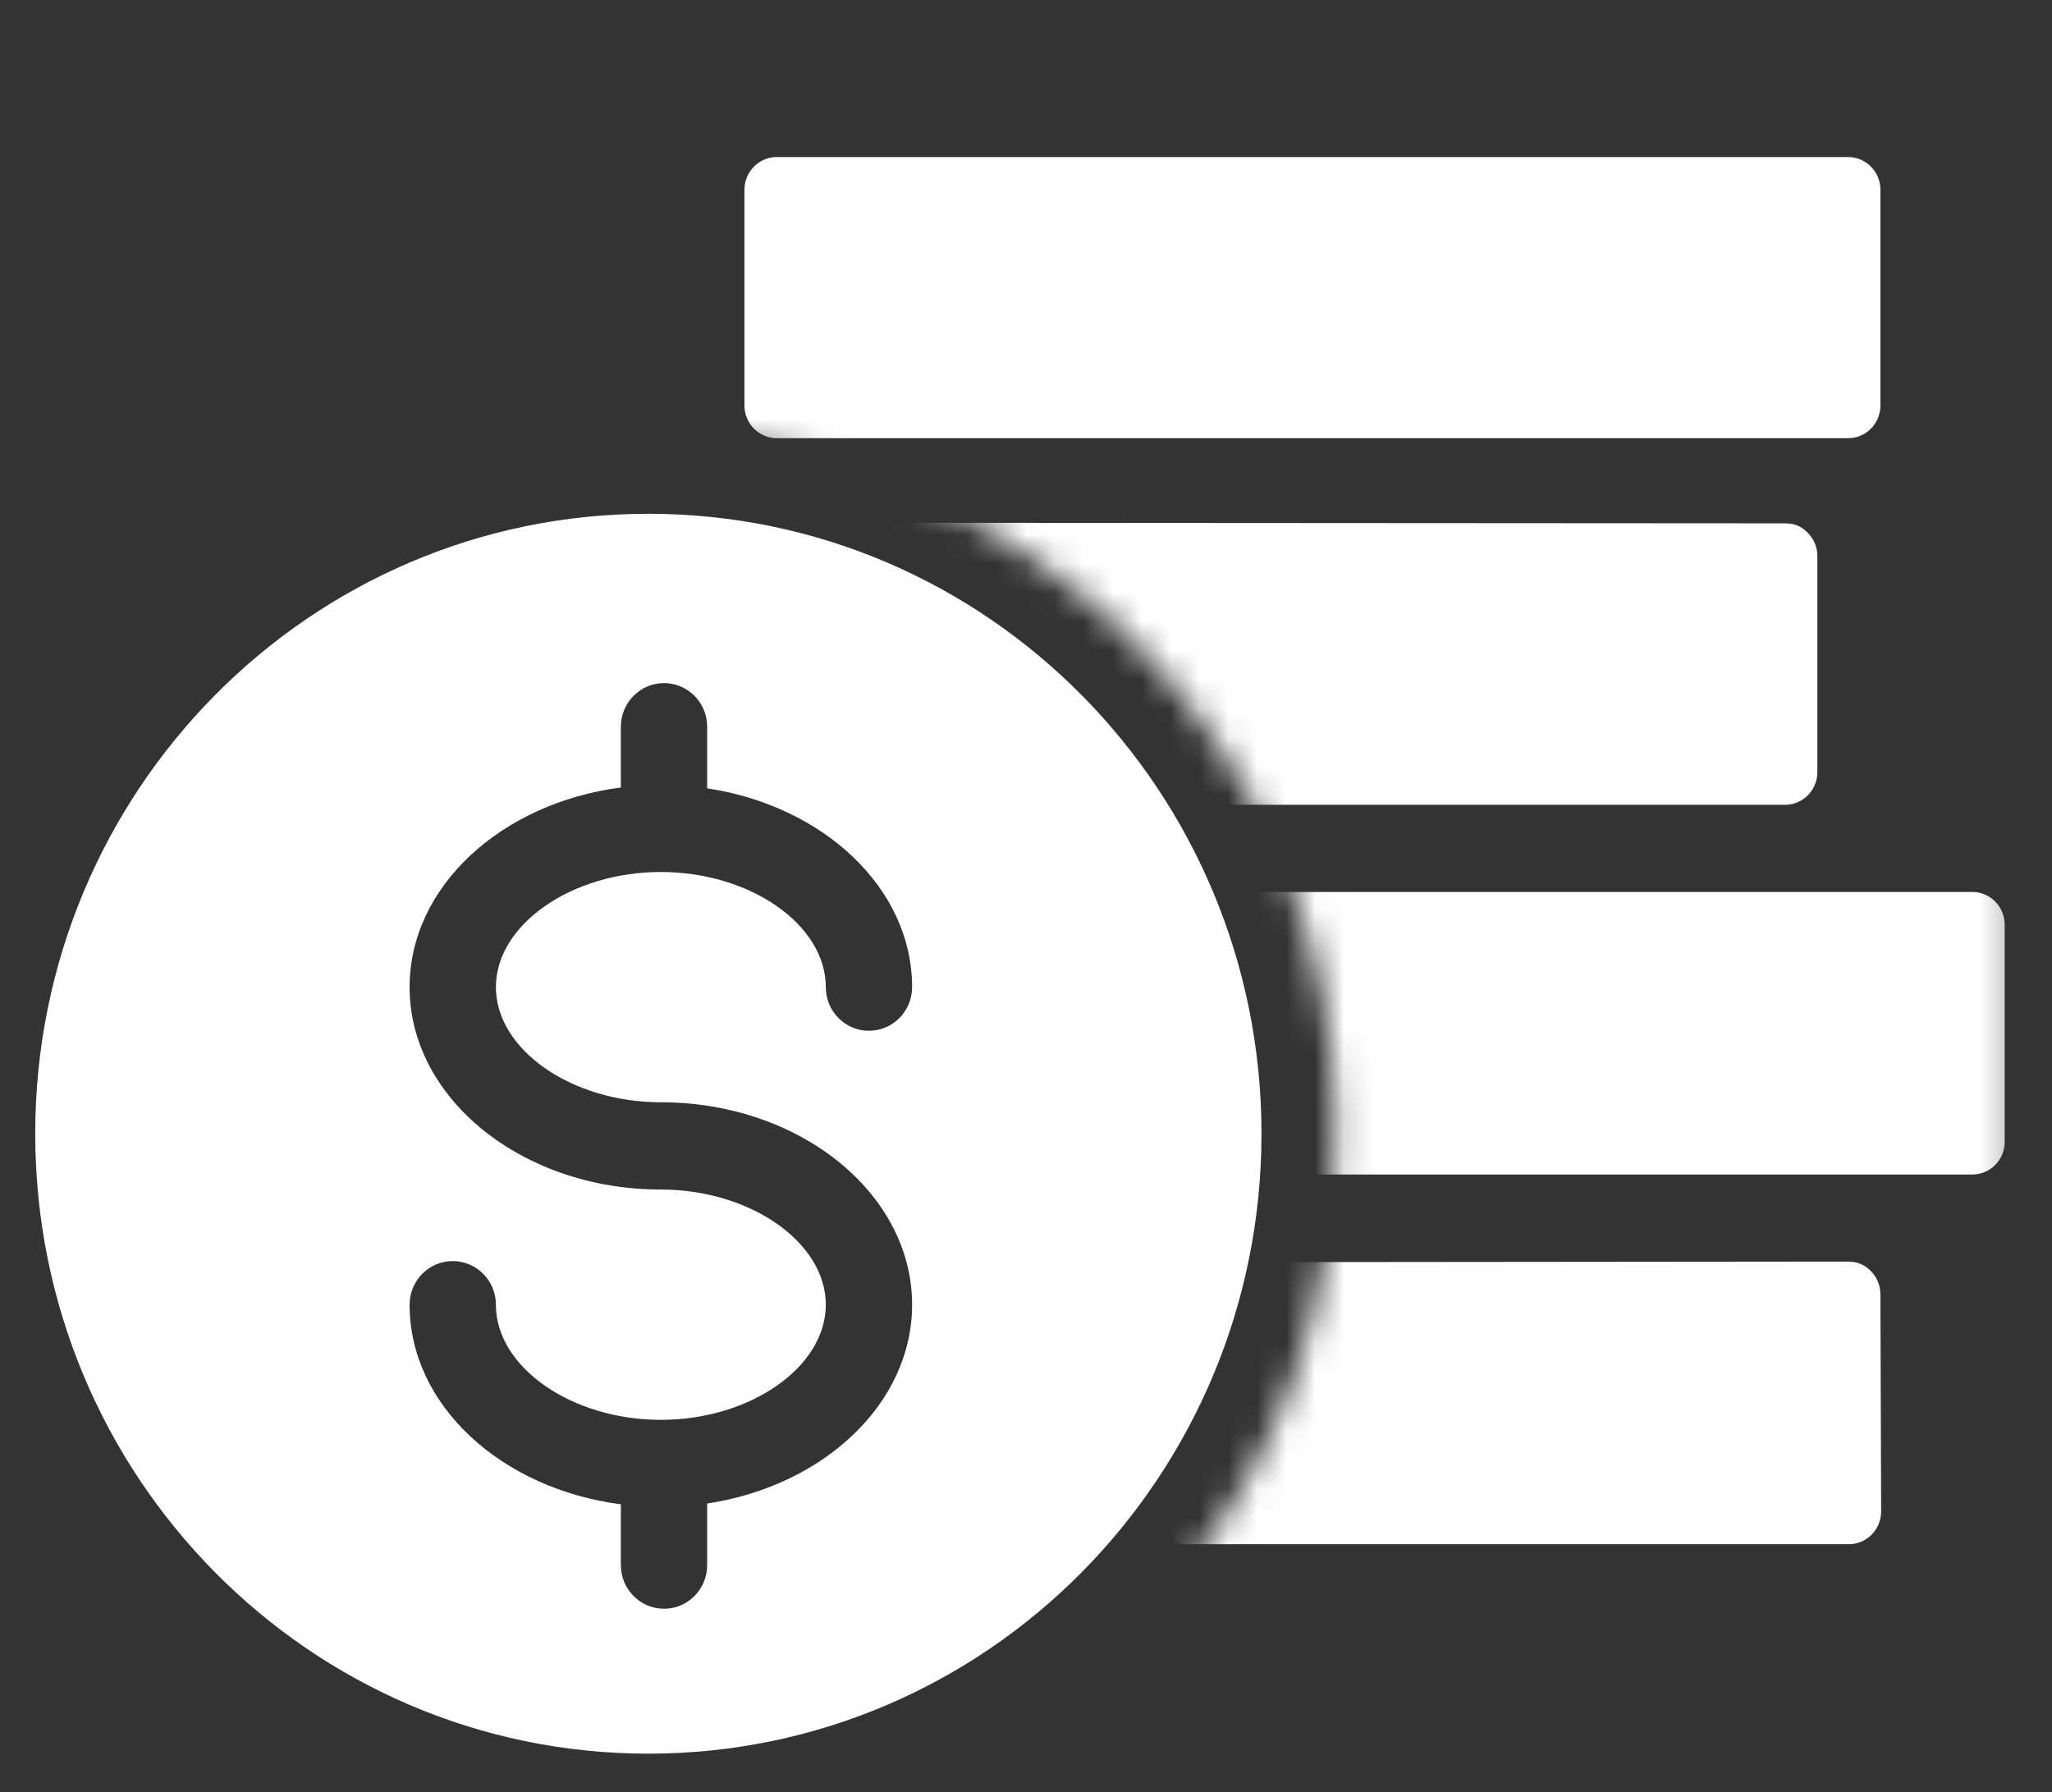
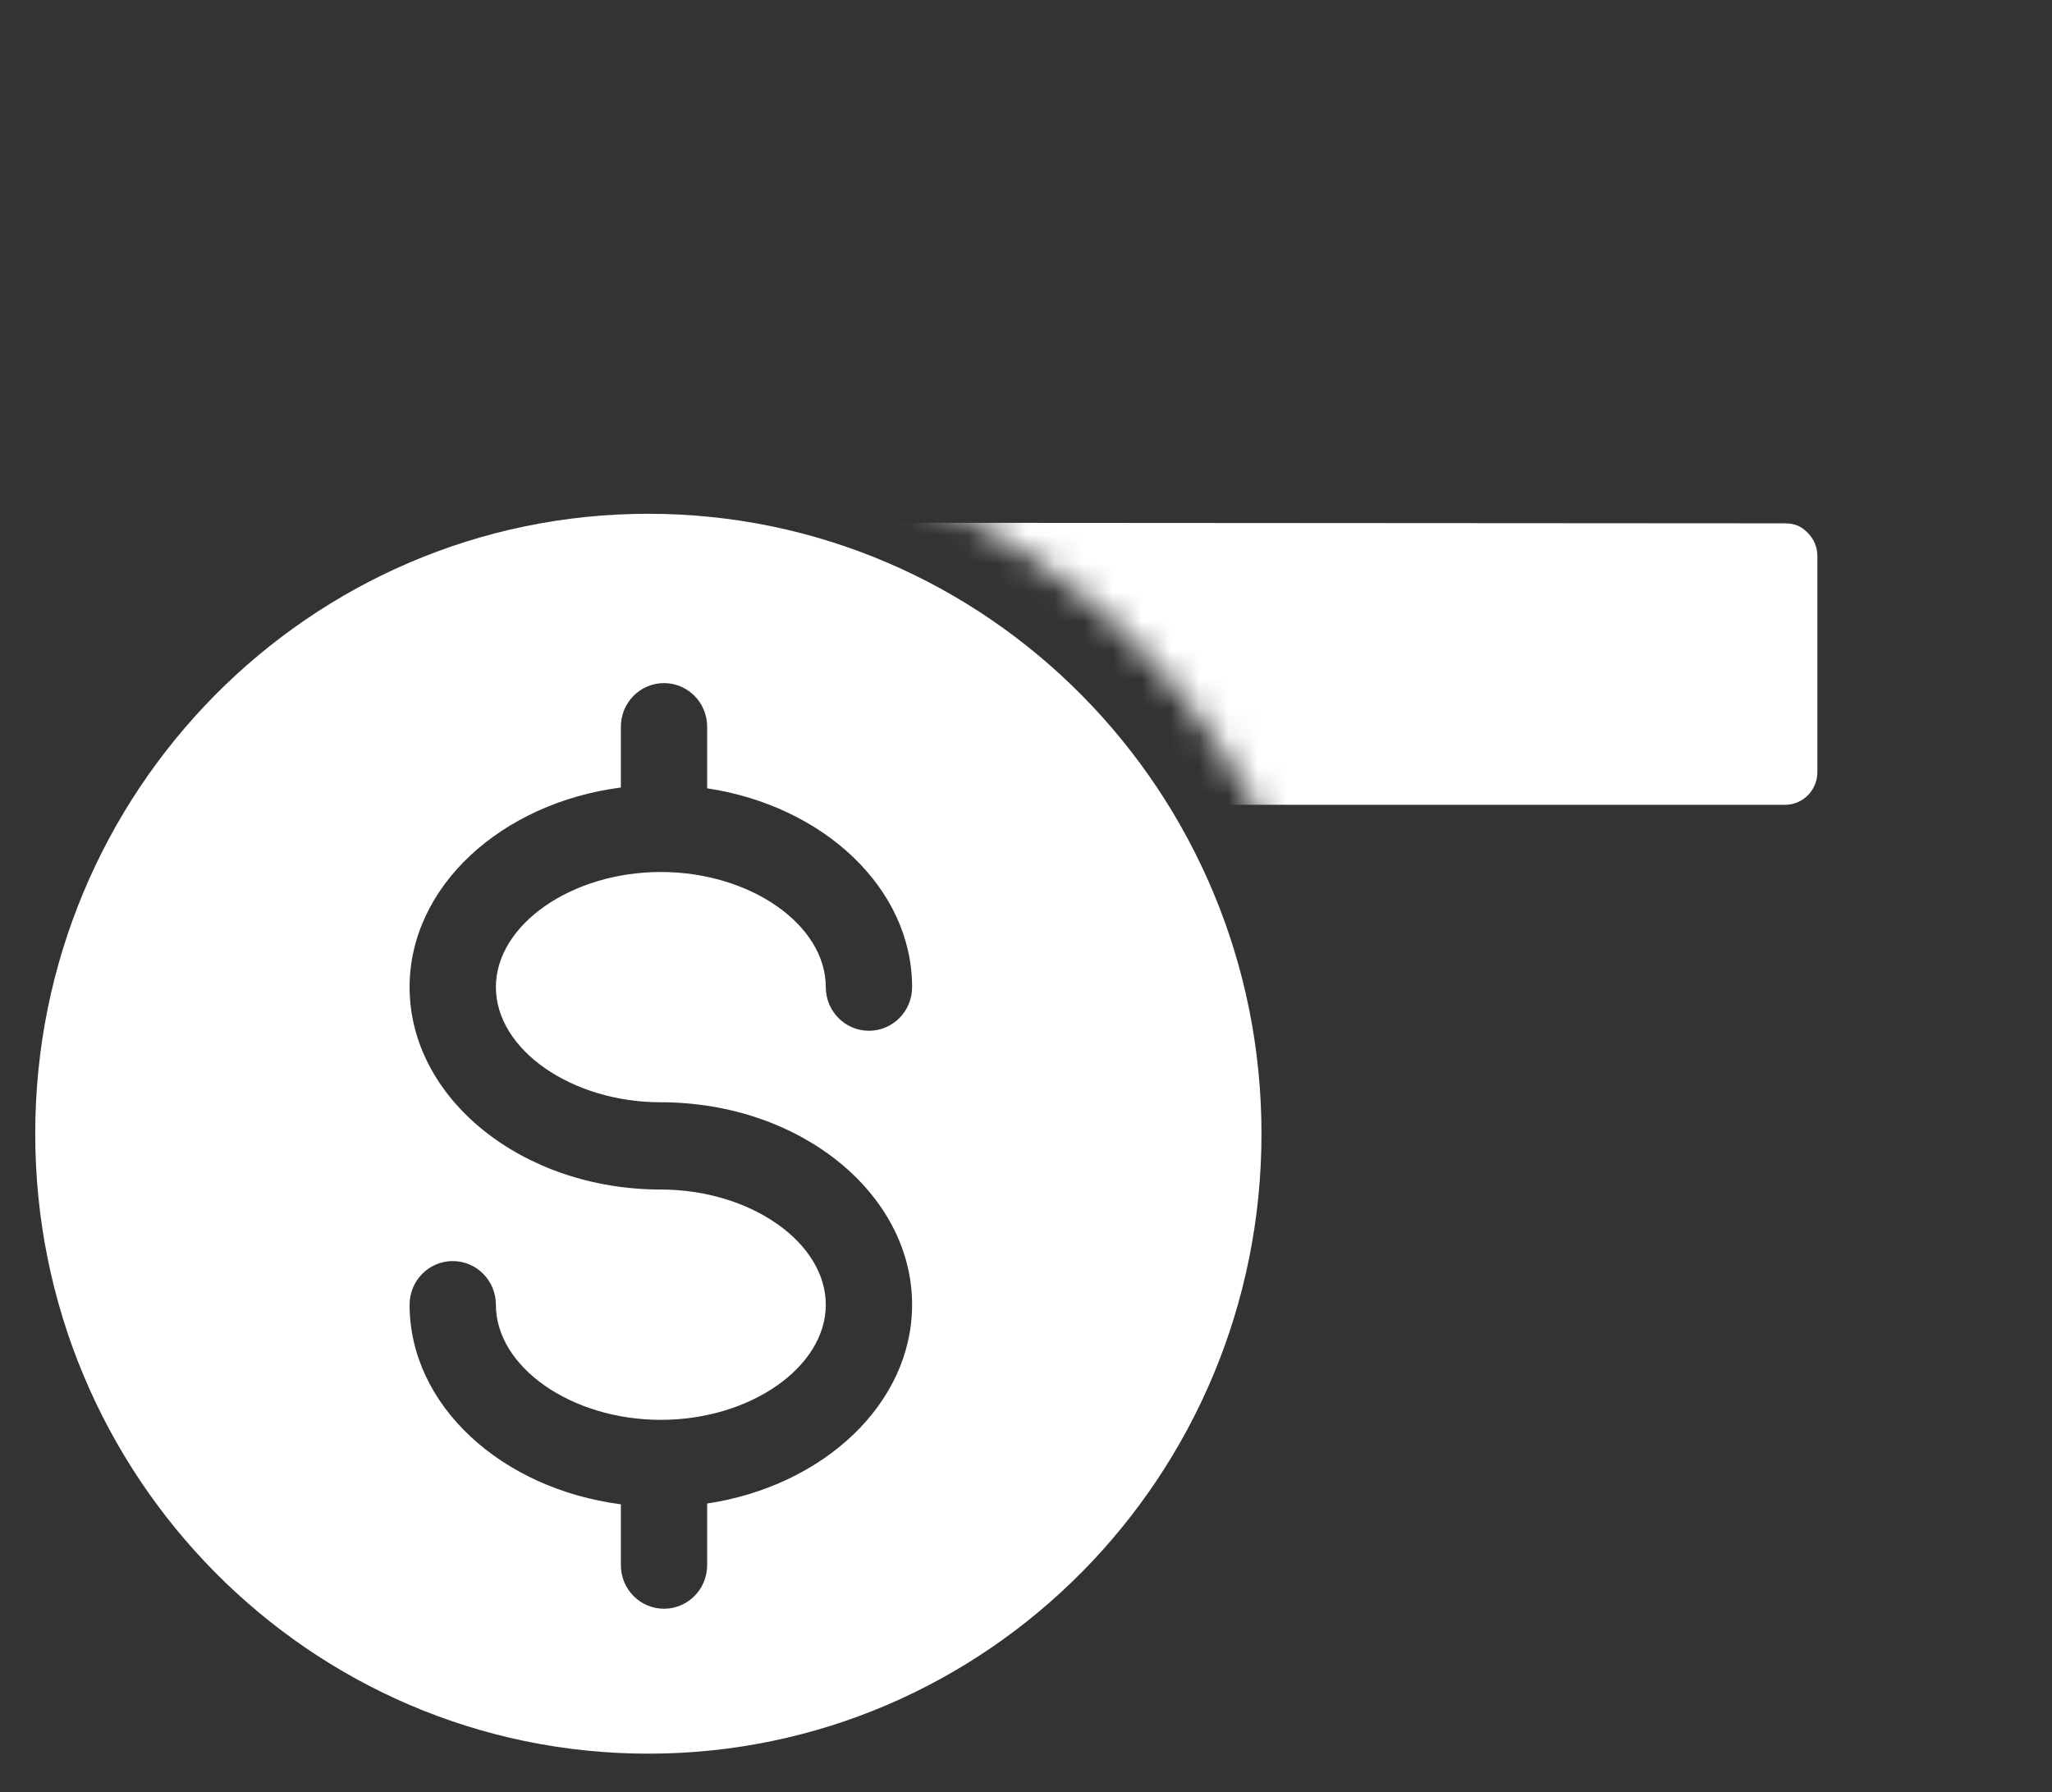
<svg xmlns="http://www.w3.org/2000/svg" width="71" height="62" viewBox="0 0 71 62" fill="none">
  <rect x="0" y="0" width="71" height="62" fill="#333333" stroke="none" />
  <mask id="mask0_3693_76" style="mask-type:luminance" maskUnits="userSpaceOnUse" x="21" y="1" width="49" height="60">
-     <path fill-rule="evenodd" clip-rule="evenodd" d="M21.829 1.438C21.829 3.069 20.756 15.174 22.432 15.174C35.399 15.174 46.204 25.855 46.204 38.963C46.204 45.075 44.362 50.689 40.078 55.456C39.353 56.265 38.575 57.028 37.749 57.732C33.655 61.22 69.743 59.672 69.743 59.672C69.743 43.813 69.828 1.35 69.743 1.35C64.098 1.35 52.12 1.329 41.552 1.329C30.984 1.329 21.829 1.35 21.829 1.438Z" fill="white" />
-   </mask>
+     </mask>
  <g mask="url(#mask0_3693_76)">
    <path fill-rule="evenodd" clip-rule="evenodd" d="M64.735 43.977C64.524 43.764 64.291 43.652 63.942 43.646L39.897 43.669C39.582 43.669 39.283 43.803 39.071 44.039C38.859 44.273 38.774 44.606 38.802 44.923L39.91 52.395C39.962 52.978 40.446 53.425 41.025 53.425H63.969C64.587 53.425 65.088 52.917 65.088 52.292L65.063 44.778C65.063 44.478 64.945 44.191 64.735 43.977Z" fill="white" />
  </g>
  <mask id="mask1_3693_76" style="mask-type:luminance" maskUnits="userSpaceOnUse" x="21" y="1" width="49" height="60">
-     <path fill-rule="evenodd" clip-rule="evenodd" d="M21.829 1.438C21.829 3.069 20.756 15.174 22.432 15.174C35.399 15.174 46.204 25.855 46.204 38.963C46.204 45.075 44.362 50.689 40.078 55.456C39.353 56.265 38.575 57.028 37.749 57.732C33.655 61.22 69.743 59.672 69.743 59.672C69.743 43.813 69.828 1.35 69.743 1.35C64.098 1.35 52.12 1.329 41.552 1.329C30.984 1.329 21.829 1.35 21.829 1.438Z" fill="white" />
-   </mask>
+     </mask>
  <g mask="url(#mask1_3693_76)">
-     <path fill-rule="evenodd" clip-rule="evenodd" d="M68.243 30.859H42.045C41.427 30.859 40.926 31.366 40.926 31.991C40.926 32.616 41.427 33.123 42.045 33.123H42.316L44.669 38.446C44.179 38.566 43.807 38.993 43.807 39.525C43.807 40.15 44.309 40.634 44.927 40.634H68.243C68.862 40.634 69.363 40.127 69.363 39.502V31.991C69.363 31.366 68.862 30.859 68.243 30.859Z" fill="white" />
+     <path fill-rule="evenodd" clip-rule="evenodd" d="M68.243 30.859H42.045C41.427 30.859 40.926 31.366 40.926 31.991C40.926 32.616 41.427 33.123 42.045 33.123H42.316L44.669 38.446C44.179 38.566 43.807 38.993 43.807 39.525H68.243C68.862 40.634 69.363 40.127 69.363 39.502V31.991C69.363 31.366 68.862 30.859 68.243 30.859Z" fill="white" />
  </g>
  <mask id="mask2_3693_76" style="mask-type:luminance" maskUnits="userSpaceOnUse" x="21" y="1" width="49" height="60">
    <path fill-rule="evenodd" clip-rule="evenodd" d="M21.829 1.438C21.829 3.069 20.756 15.174 22.432 15.174C35.399 15.174 46.204 25.855 46.204 38.963C46.204 45.075 44.362 50.689 40.078 55.456C39.353 56.265 38.575 57.028 37.749 57.732C33.655 61.22 69.743 59.672 69.743 59.672C69.743 43.813 69.828 1.35 69.743 1.35C64.098 1.35 52.12 1.329 41.552 1.329C30.984 1.329 21.829 1.35 21.829 1.438Z" fill="white" />
  </mask>
  <g mask="url(#mask2_3693_76)">
    <path fill-rule="evenodd" clip-rule="evenodd" d="M62.552 18.437C62.34 18.222 62.126 18.106 61.757 18.106L26.611 18.084C26.129 18.086 25.702 18.603 25.552 19.068C25.403 19.532 25.564 20.04 25.954 20.331L41.946 27.625C42.138 27.768 42.37 27.844 42.61 27.844H61.763C62.381 27.844 62.882 27.337 62.882 26.712V19.238C62.882 18.938 62.764 18.65 62.552 18.437Z" fill="white" />
  </g>
  <mask id="mask3_3693_76" style="mask-type:luminance" maskUnits="userSpaceOnUse" x="21" y="1" width="49" height="60">
-     <path fill-rule="evenodd" clip-rule="evenodd" d="M21.829 1.438C21.829 3.069 20.756 15.174 22.432 15.174C35.399 15.174 46.204 25.855 46.204 38.963C46.204 45.075 44.362 50.689 40.078 55.456C39.353 56.265 38.575 57.028 37.749 57.732C33.655 61.22 69.743 59.672 69.743 59.672C69.743 43.813 69.828 1.35 69.743 1.35C64.098 1.35 52.12 1.329 41.552 1.329C30.984 1.329 21.829 1.35 21.829 1.438Z" fill="white" />
-   </mask>
+     </mask>
  <g mask="url(#mask3_3693_76)">
-     <path fill-rule="evenodd" clip-rule="evenodd" d="M63.944 5.433H26.878C26.26 5.433 25.758 5.941 25.758 6.565V14.028C25.758 14.653 26.26 15.16 26.878 15.16H63.944C64.562 15.16 65.064 14.653 65.064 14.028V6.565C65.064 5.941 64.562 5.433 63.944 5.433Z" fill="white" />
-   </g>
+     </g>
  <path fill-rule="evenodd" clip-rule="evenodd" d="M22.433 17.775C10.716 17.775 1.219 27.377 1.219 39.223C1.219 51.068 10.716 60.671 22.433 60.671C34.149 60.671 43.648 51.068 43.648 39.223C43.648 27.377 34.149 17.775 22.433 17.775ZM22.866 38.135C27.659 38.135 31.559 41.276 31.559 45.139C31.559 48.559 28.498 51.409 24.468 52.017V54.147C24.468 54.982 23.799 55.657 22.975 55.657C22.151 55.657 21.482 54.982 21.482 54.147V52.044C17.345 51.507 14.172 48.62 14.172 45.139C14.172 44.304 14.841 43.629 15.665 43.629C16.489 43.629 17.158 44.304 17.158 45.139C17.158 47.297 19.773 49.122 22.866 49.122C25.96 49.122 28.573 47.297 28.573 45.139C28.573 42.979 25.96 41.154 22.866 41.154C18.073 41.154 14.172 38.012 14.172 34.151C14.172 30.67 17.345 27.783 21.482 27.245V25.143C21.482 24.308 22.151 23.633 22.975 23.633C23.799 23.633 24.468 24.308 24.468 25.143V27.273C28.498 27.881 31.559 30.731 31.559 34.151C31.559 34.986 30.891 35.661 30.066 35.661C29.241 35.661 28.573 34.986 28.573 34.151C28.573 31.993 25.96 30.168 22.866 30.168C19.773 30.168 17.158 31.993 17.158 34.151C17.158 36.311 19.773 38.135 22.866 38.135Z" fill="white" />
</svg>